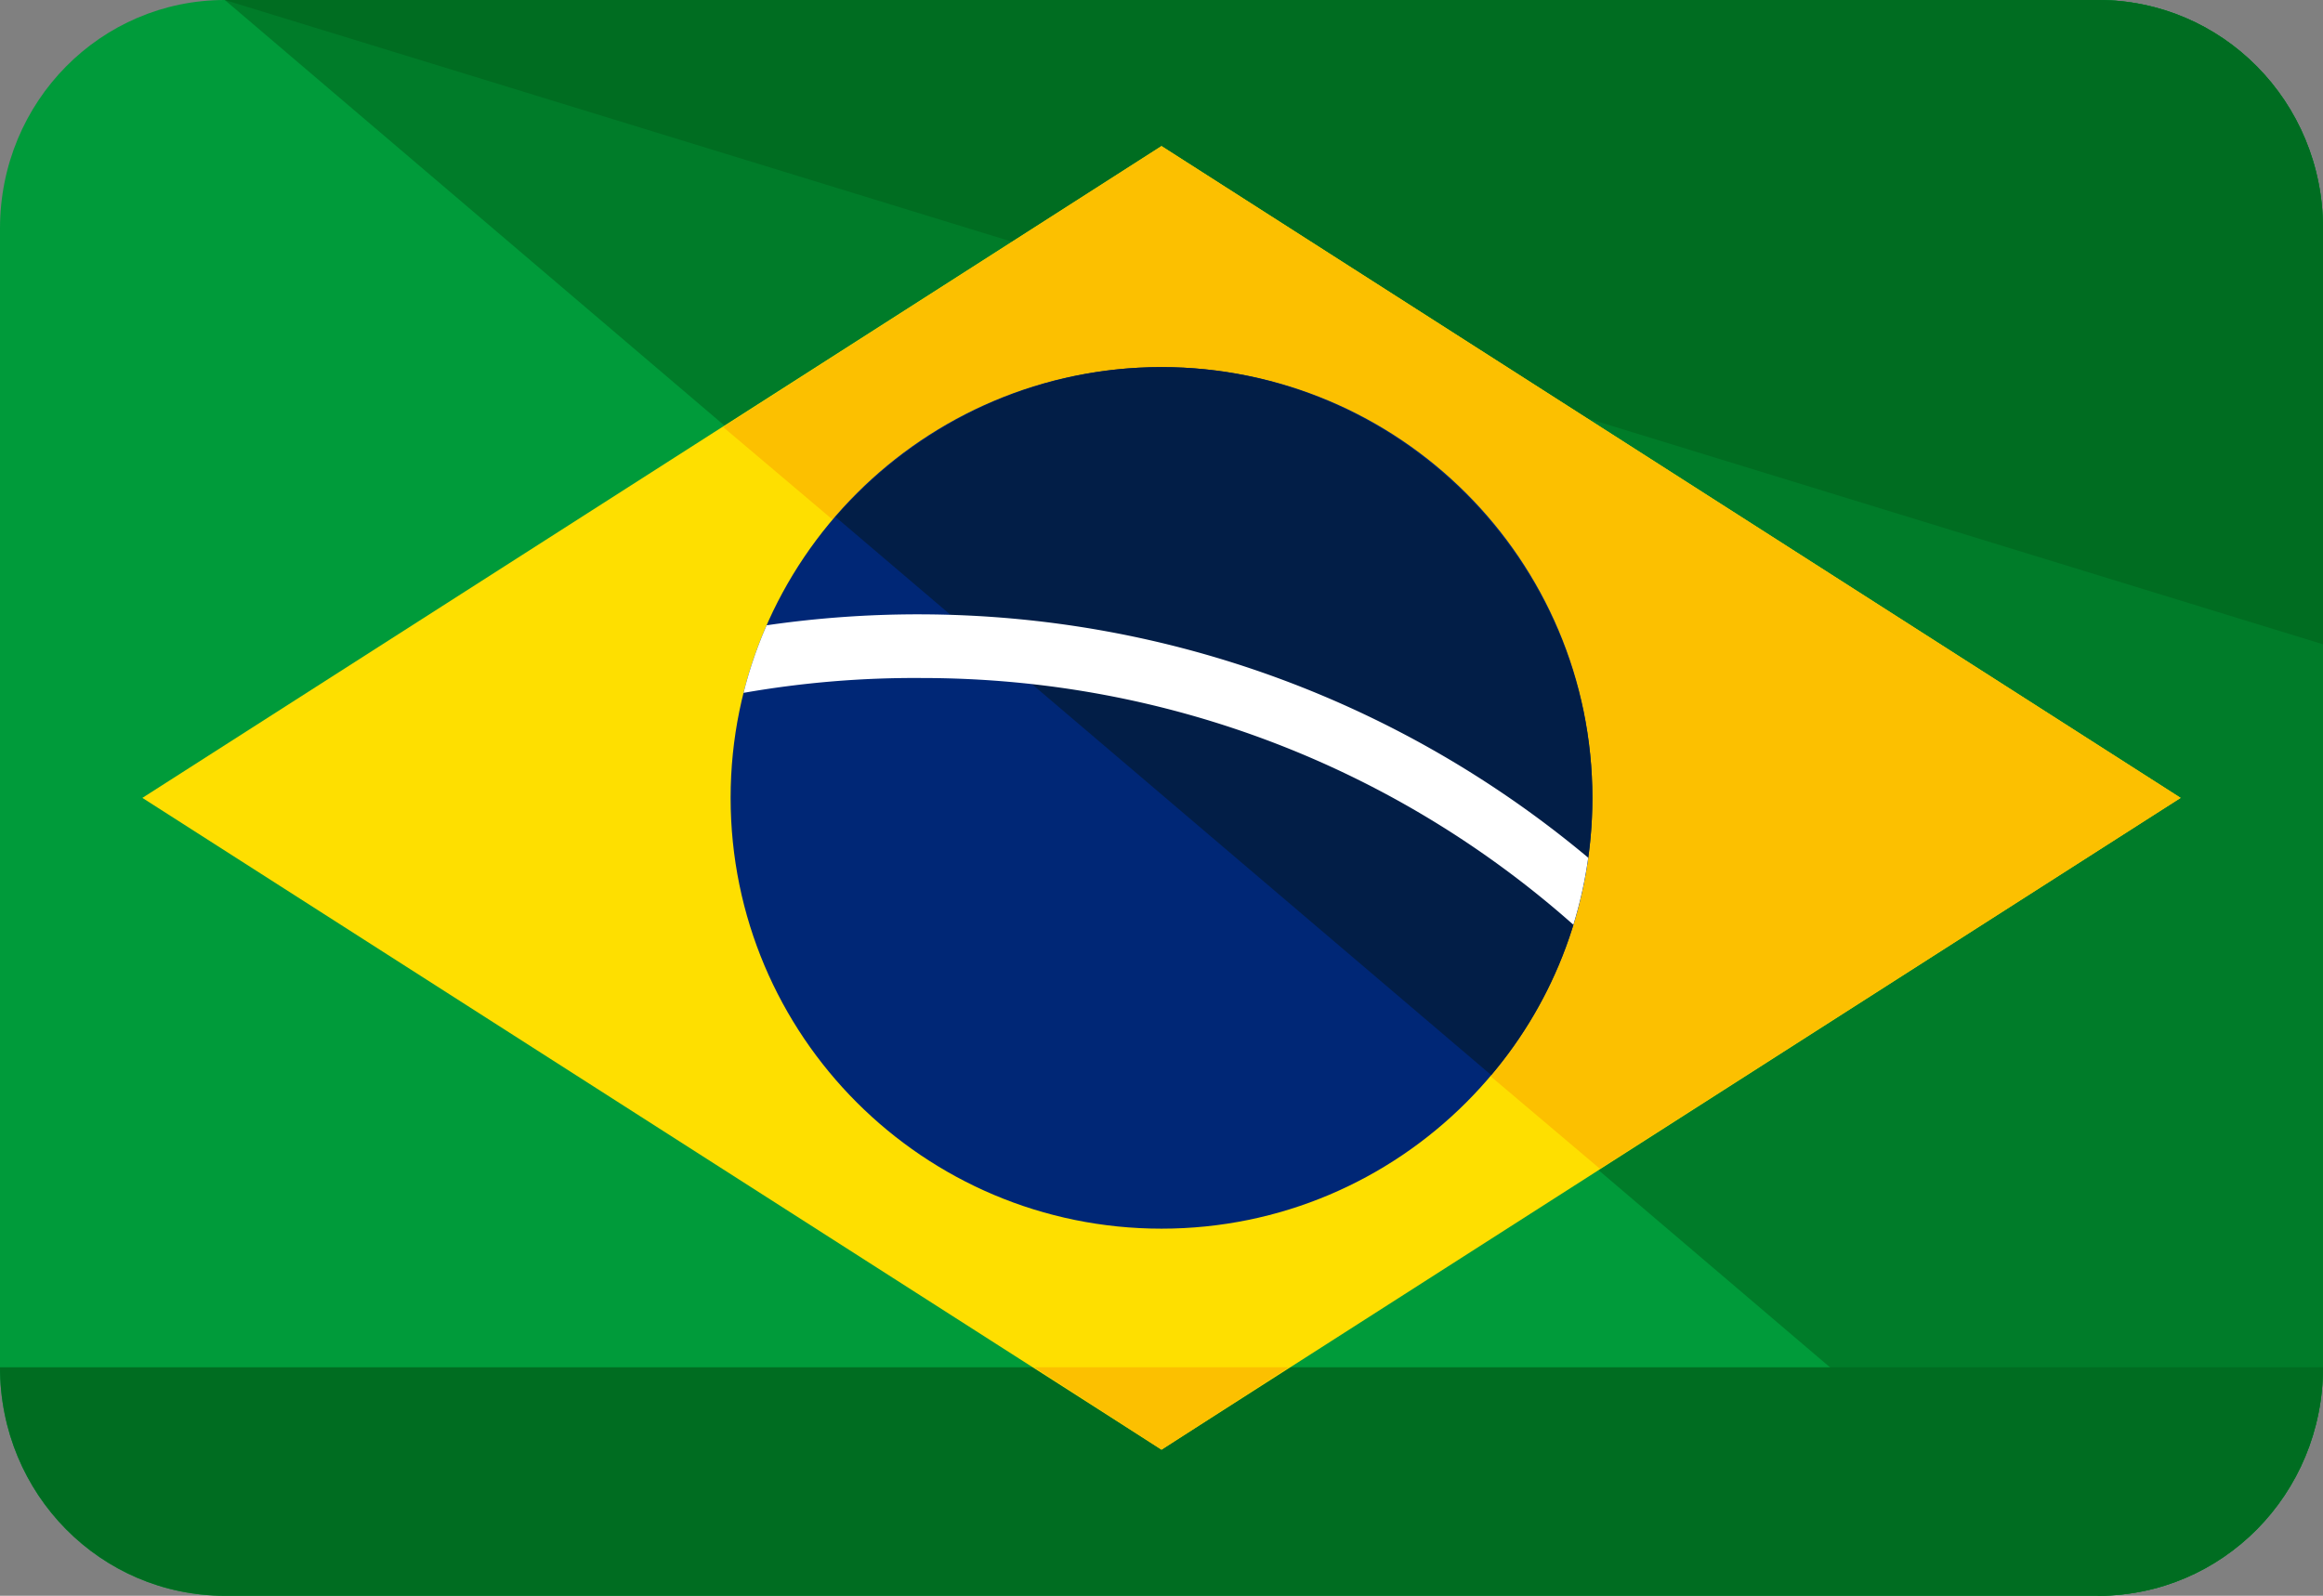
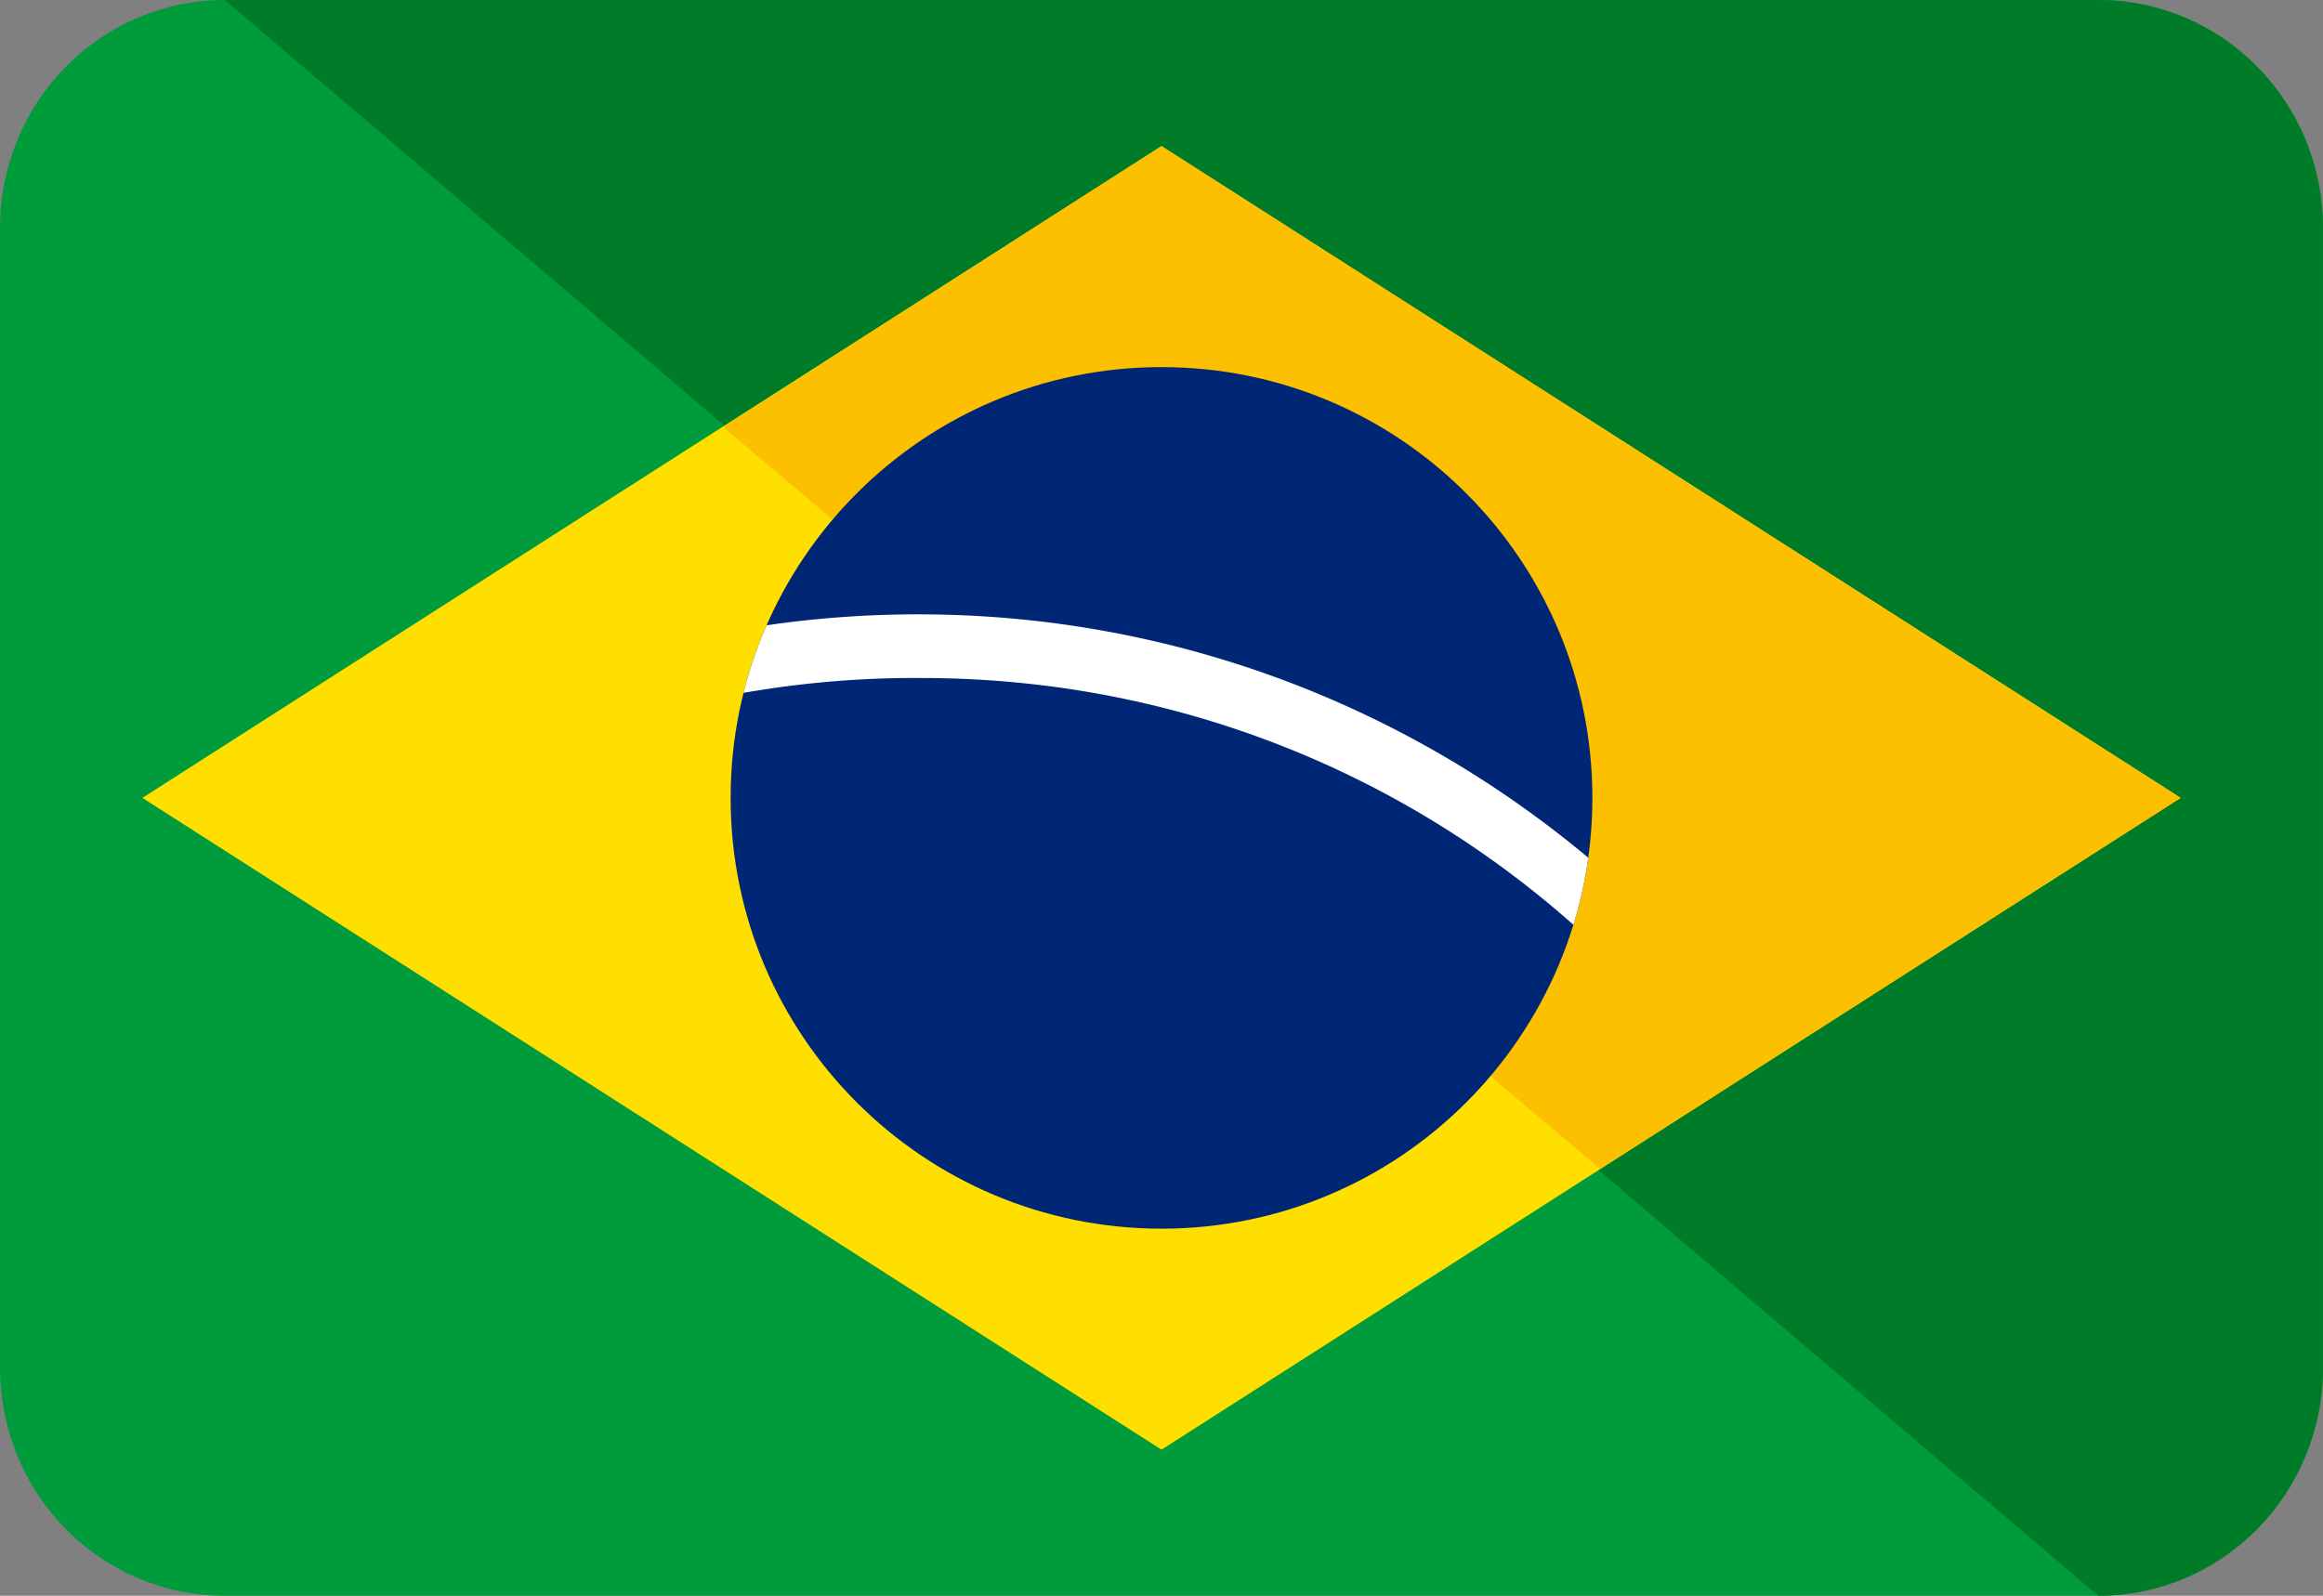
<svg xmlns="http://www.w3.org/2000/svg" preserveAspectRatio="xMidYMid meet" data-bbox="0 80.103 512 351.794" viewBox="0 80.103 512 351.794" data-type="color" aria-label="Português Brasil" width="512" height="351.794">
  <rect x="0" y="80.103" width="512" height="351.794" fill="#808080" stroke="none" />
  <g>
    <path d="M512 381.523c0 28.077-22.297 50.374-49.548 50.374H49.548C22.297 431.897 0 409.6 0 381.523V130.477C0 102.4 22.297 80.103 49.548 80.103h412.903c27.252 0 49.548 22.297 49.548 50.374v251.046z" fill="#009B3A" data-color="1" />
    <path d="M49.548 80.103h412.903c27.252 0 49.548 22.297 49.548 50.374v251.045c0 28.077-22.297 50.374-49.548 50.374" fill="#007C29" data-color="2" />
-     <path d="M49.548 80.103h412.903c27.252 0 49.548 22.297 49.548 50.374v91.665" fill="#006D21" data-color="3" />
-     <path d="M512 381.523c0 28.077-22.297 50.374-49.548 50.374H49.548C22.297 431.897 0 409.6 0 381.523" fill="#006D21" data-color="3" />
    <path d="M31.381 256 256 399.69 480.619 256 256 112.31 31.381 256z" fill="#FEDF00" data-color="4" />
-     <path fill="#FCC000" d="m256 399.69 28.077-18.167h-56.154L256 399.69z" data-color="5" />
    <path fill="#FCC000" d="m159.381 174.245 193.238 163.51 128-81.755L256 112.31l-96.619 61.935z" data-color="5" />
    <path fill="#002776" d="M350.968 256c0 52.45-42.519 94.968-94.968 94.968-52.45 0-94.968-42.519-94.968-94.968 0-52.45 42.519-94.968 94.968-94.968 52.45 0 94.968 42.519 94.968 94.968z" data-color="6" />
-     <path d="M256 161.032c-28.903 0-54.503 13.213-71.845 33.032L328.671 317.11c14.039-16.516 22.297-37.987 22.297-61.11 0-52.026-42.942-94.968-94.968-94.968z" fill="#021E47" data-color="7" />
    <path d="M168.969 217.951a94.255 94.255 0 0 0-5.089 14.897 218.354 218.354 0 0 1 39.268-3.274c55.192 0 105.461 20.538 143.63 54.395a94.411 94.411 0 0 0 3.273-14.78c-40.006-33.48-91.525-53.653-147.73-53.653a231.912 231.912 0 0 0-33.352 2.415z" fill="#FFFFFF" data-color="8" />
  </g>
</svg>